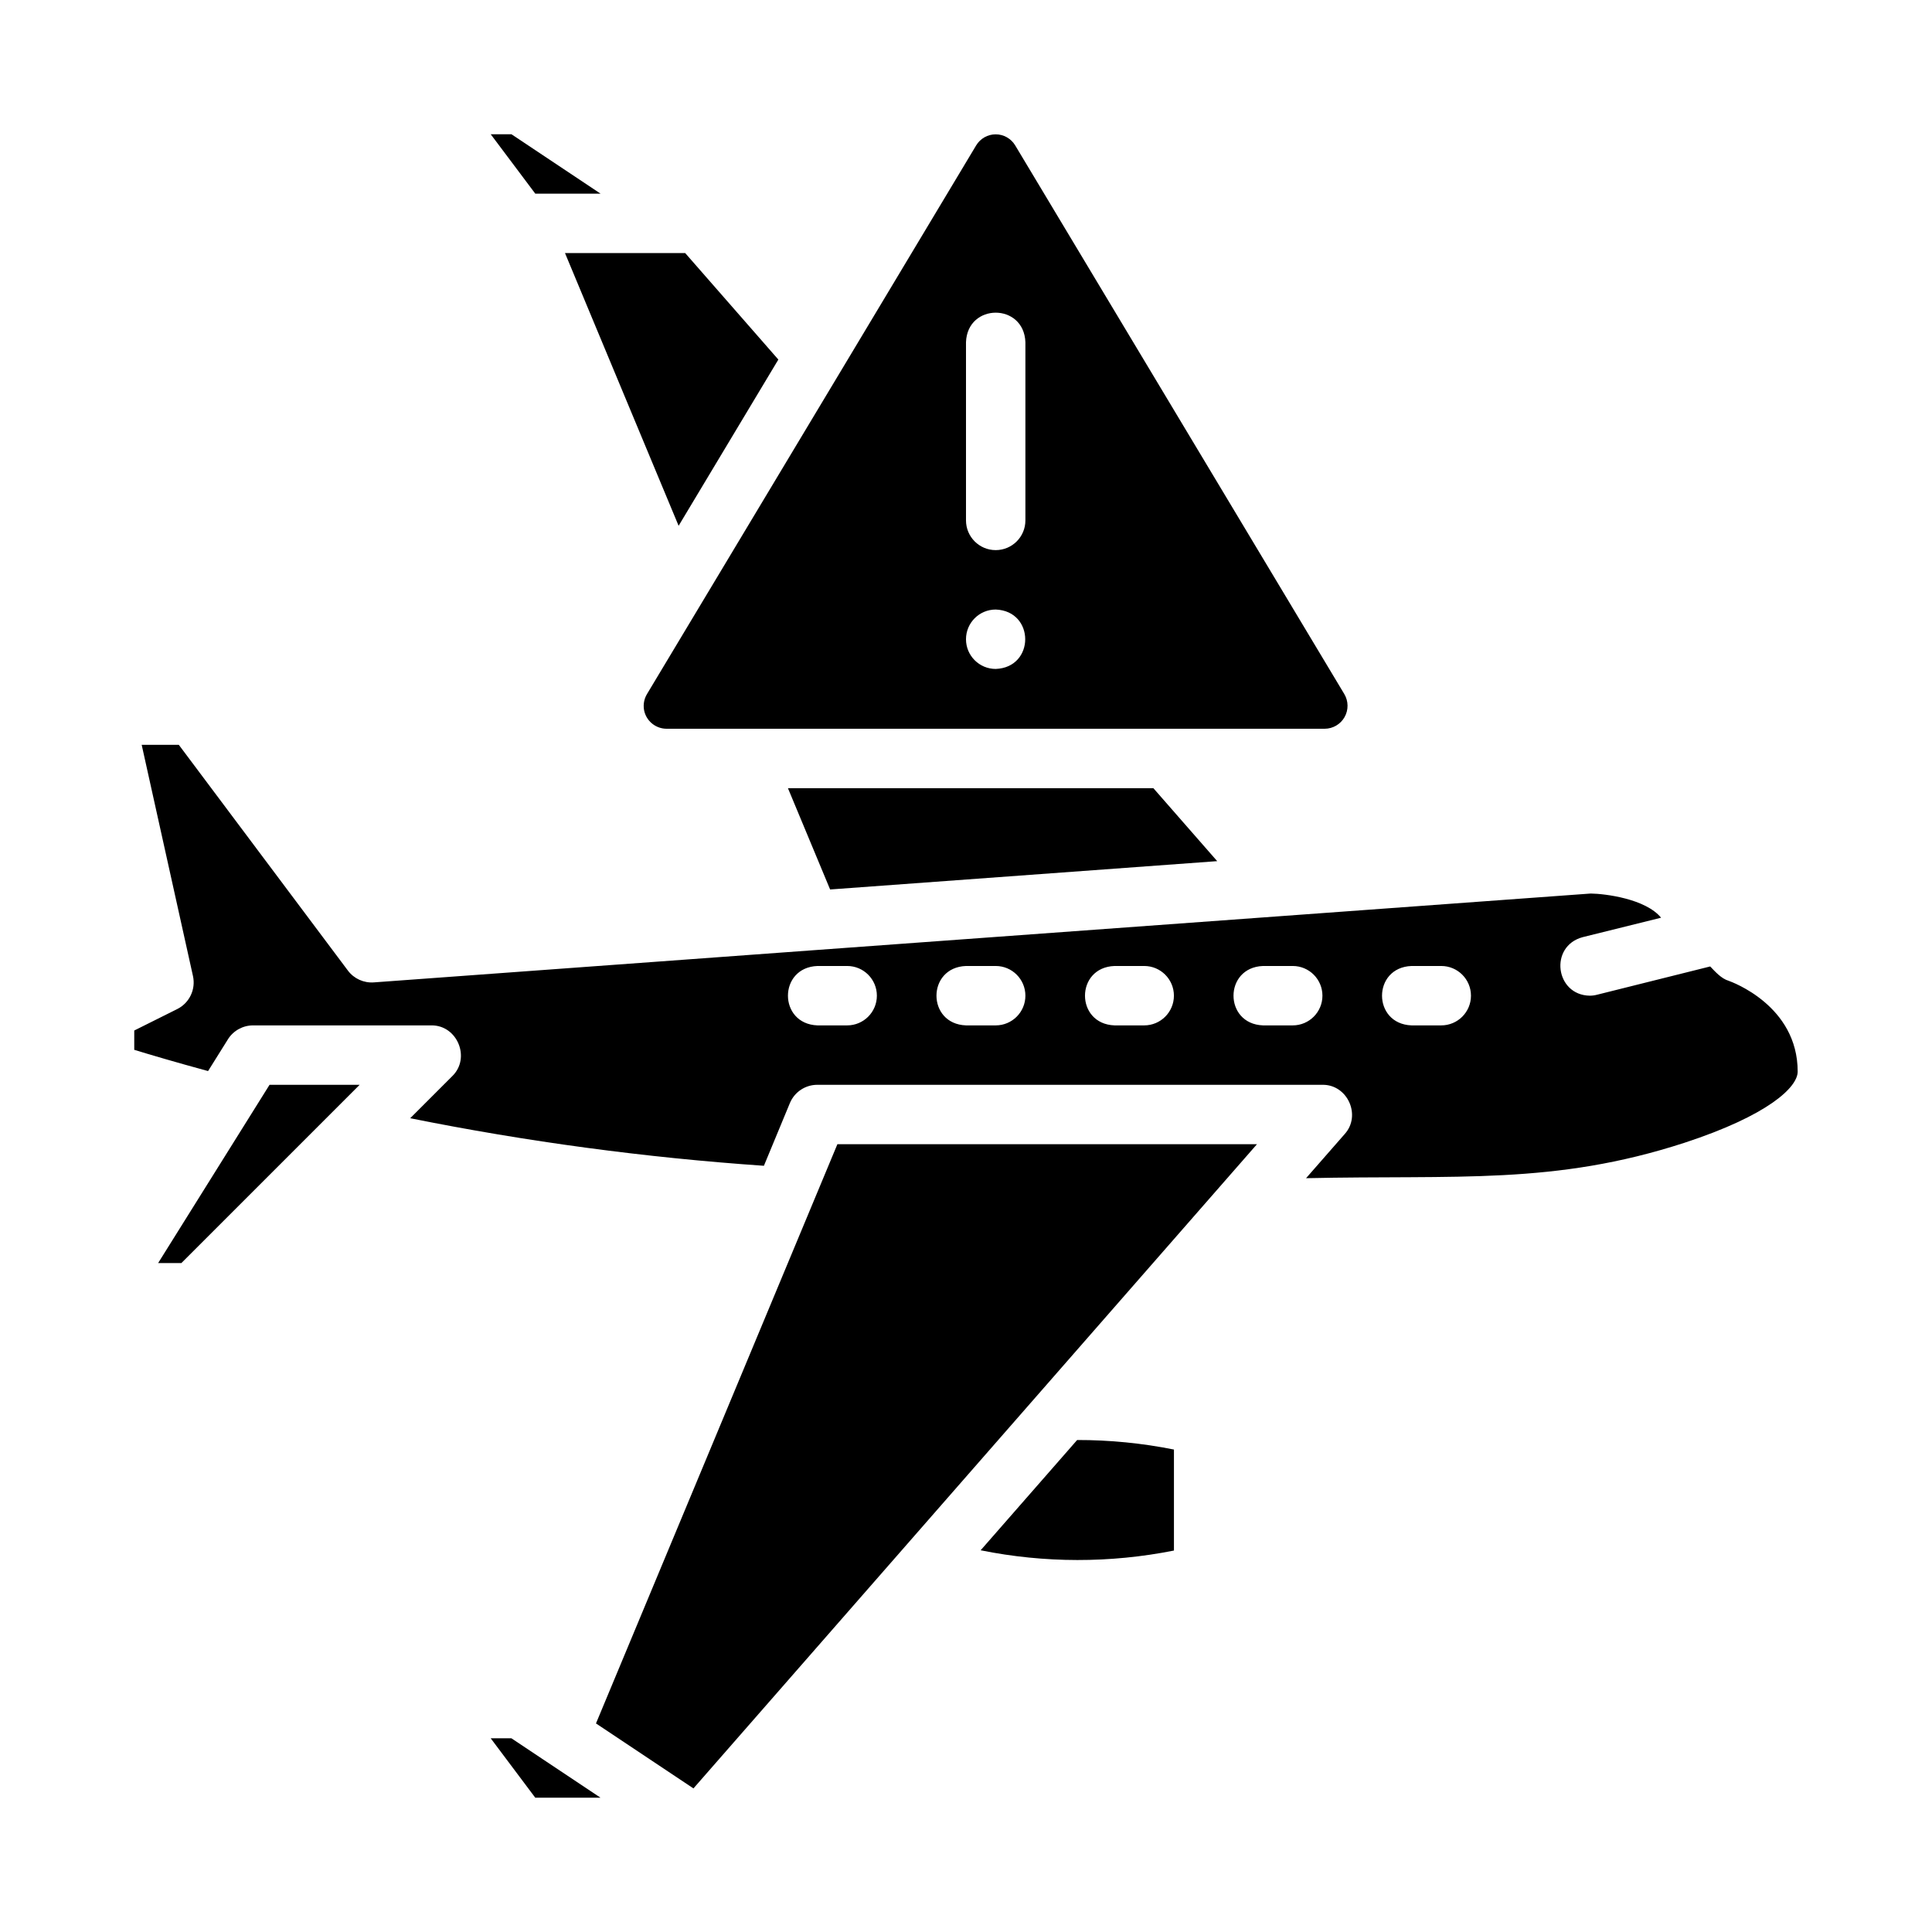
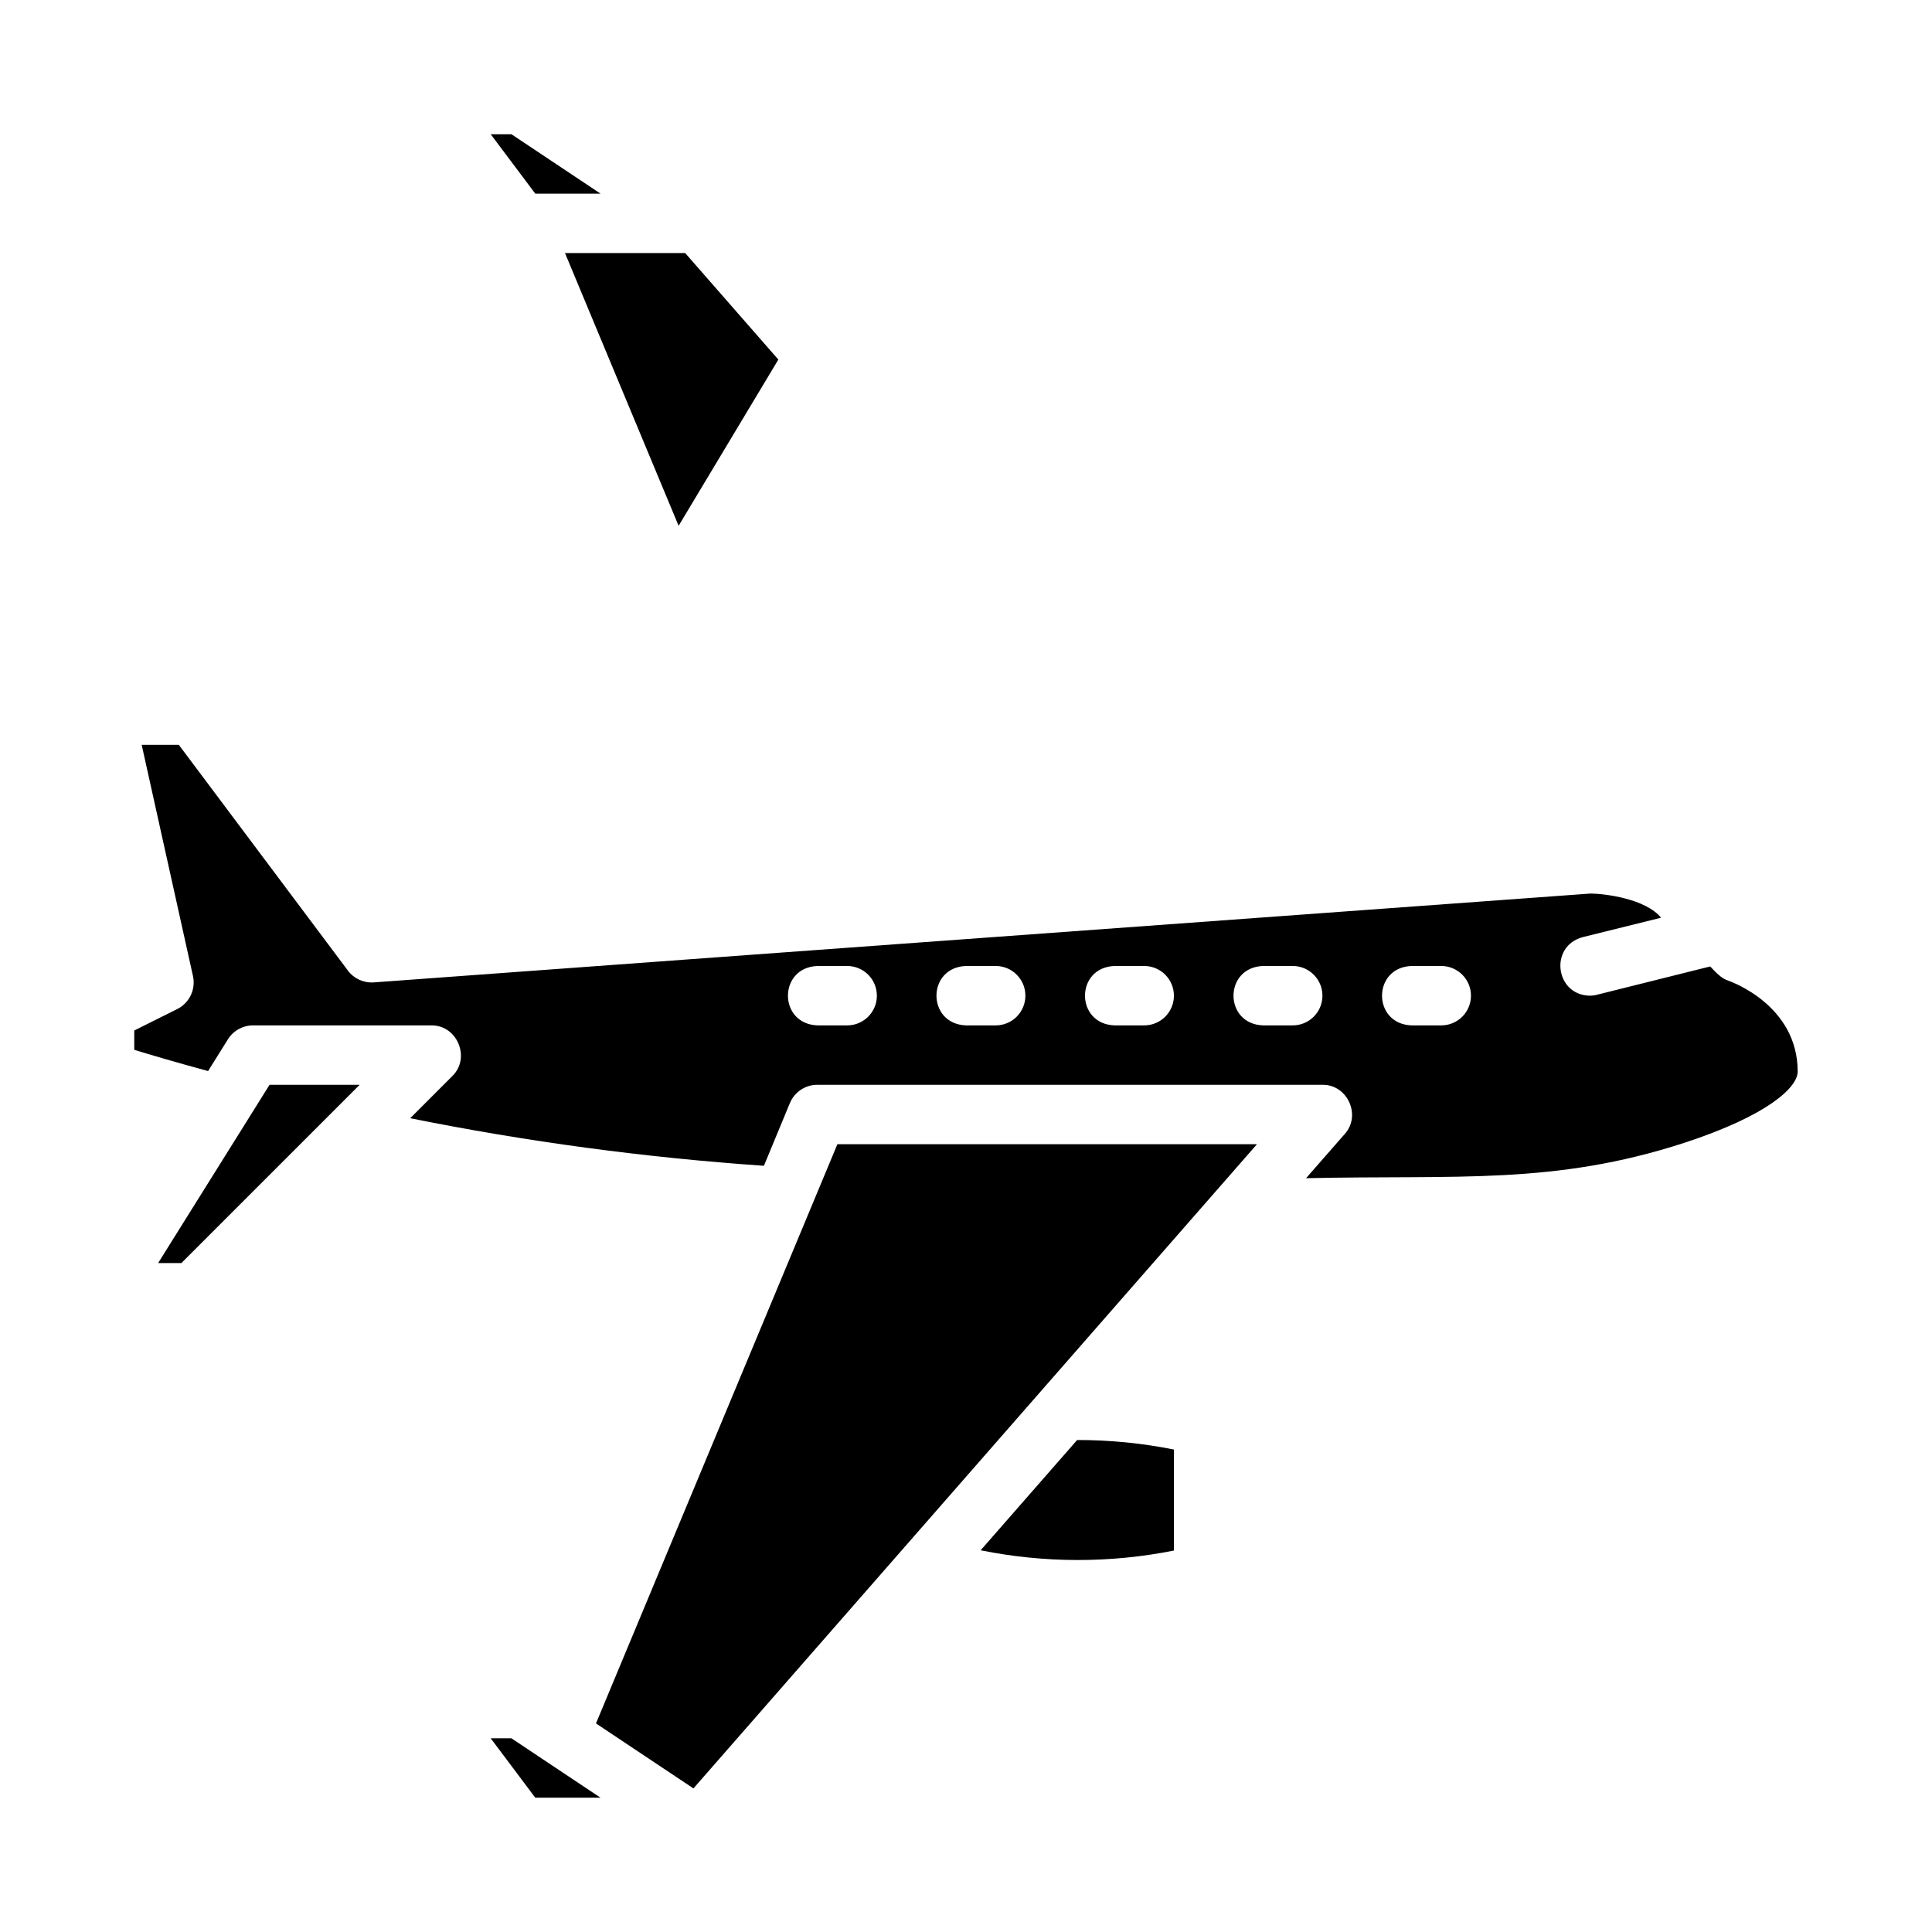
<svg xmlns="http://www.w3.org/2000/svg" fill="#000000" width="800px" height="800px" version="1.1" viewBox="144 144 512 512">
  <g>
    <path d="m323.84 283.34 26.43-44.051-24.688-28.223h-31.852z" />
    <path d="m185.91 478.72h6.16l47.23-47.23h-23.871z" />
    <path d="m303.15 195.32-23.617-15.742h-5.488l11.809 15.742z" />
    <path d="m287.66 610.09-8.129-5.422h-5.488l11.809 15.742h17.297l-15.273-10.176z" />
-     <path d="m363.99 379.72 102.58-7.508-16.914-19.336h-96.844z" />
-     <path d="m314.83 332.79c0.773 2.566 3.137 4.328 5.816 4.336h20.309 154.09 0.004c2.184-0.004 4.199-1.184 5.277-3.086 1.074-1.902 1.047-4.234-0.074-6.113l-87.211-145.39c-1.09-1.82-3.055-2.938-5.176-2.938s-4.086 1.117-5.176 2.938l-35.996 60.023s-51.258 85.383-51.258 85.41c-0.859 1.453-1.082 3.199-0.609 4.824zm85.168-98.105c0.383-10.422 15.359-10.441 15.742 0v47.23c0 4.348-3.523 7.871-7.871 7.871s-7.871-3.523-7.871-7.871zm7.871 70.848c10.43 0.383 10.43 15.359 0 15.742-4.348 0-7.871-3.523-7.871-7.871s3.523-7.871 7.871-7.871z" />
    <path d="m403.88 554.84c16.902 3.418 34.316 3.441 51.227 0.07v-26.766c-8.445-1.691-17.039-2.539-25.652-2.527z" />
    <path d="m602.14 403.93c-1.969-0.57-3.582-2.422-4.922-3.809l-29.961 7.488c-0.637 0.168-1.289 0.254-1.945 0.258-9.16-0.137-10.824-13.098-1.898-15.508l20.789-5.156c-4.121-5.027-14.82-6.356-18.648-6.406l-205.9 15.016s-116.53 8.543-116.57 8.531c-2.68 0.199-5.277-0.98-6.887-3.129l-44.812-59.828h-9.84l13.59 61.266c0.785 3.527-0.93 7.141-4.164 8.758l-11.395 5.688v5.117c4.269 1.309 10.953 3.285 19.562 5.629l5.254-8.402v-0.004c1.438-2.301 3.957-3.699 6.672-3.699h47.23c6.887-0.098 10.508 8.629 5.57 13.441l-11.156 11.16c30.938 6.227 62.25 10.434 93.734 12.605l6.887-16.621c1.23-2.945 4.113-4.856 7.301-4.84h133.82c6.66-0.098 10.371 8.117 5.902 13.059l-10.234 11.691c40.039-0.887 65.664 1.859 100.26-9.379 22.152-7.254 30.023-14.703 30.023-18.875 0-17.508-17.523-23.773-18.273-24.051zm-233.63 11.809h-7.871c-10.43-0.383-10.43-15.359 0-15.742h7.871c4.348 0 7.871 3.523 7.871 7.871s-3.523 7.871-7.871 7.871zm39.359 0h-7.871c-10.43-0.383-10.43-15.359 0-15.742h7.871c4.348 0 7.871 3.523 7.871 7.871s-3.523 7.871-7.871 7.871zm39.359 0h-7.871c-10.43-0.383-10.43-15.359 0-15.742h7.871c4.348 0 7.871 3.523 7.871 7.871s-3.523 7.871-7.871 7.871zm39.359 0h-7.871c-10.43-0.383-10.43-15.359 0-15.742h7.871c4.348 0 7.871 3.523 7.871 7.871s-3.523 7.871-7.871 7.871zm39.359 0h-7.871c-10.43-0.383-10.43-15.359 0-15.742h7.871c4.348 0 7.875 3.523 7.875 7.871s-3.527 7.871-7.875 7.871z" />
    <path d="m301.94 600.73 25.828 17.219 149.34-170.72h-111.19z" />
  </g>
</svg>